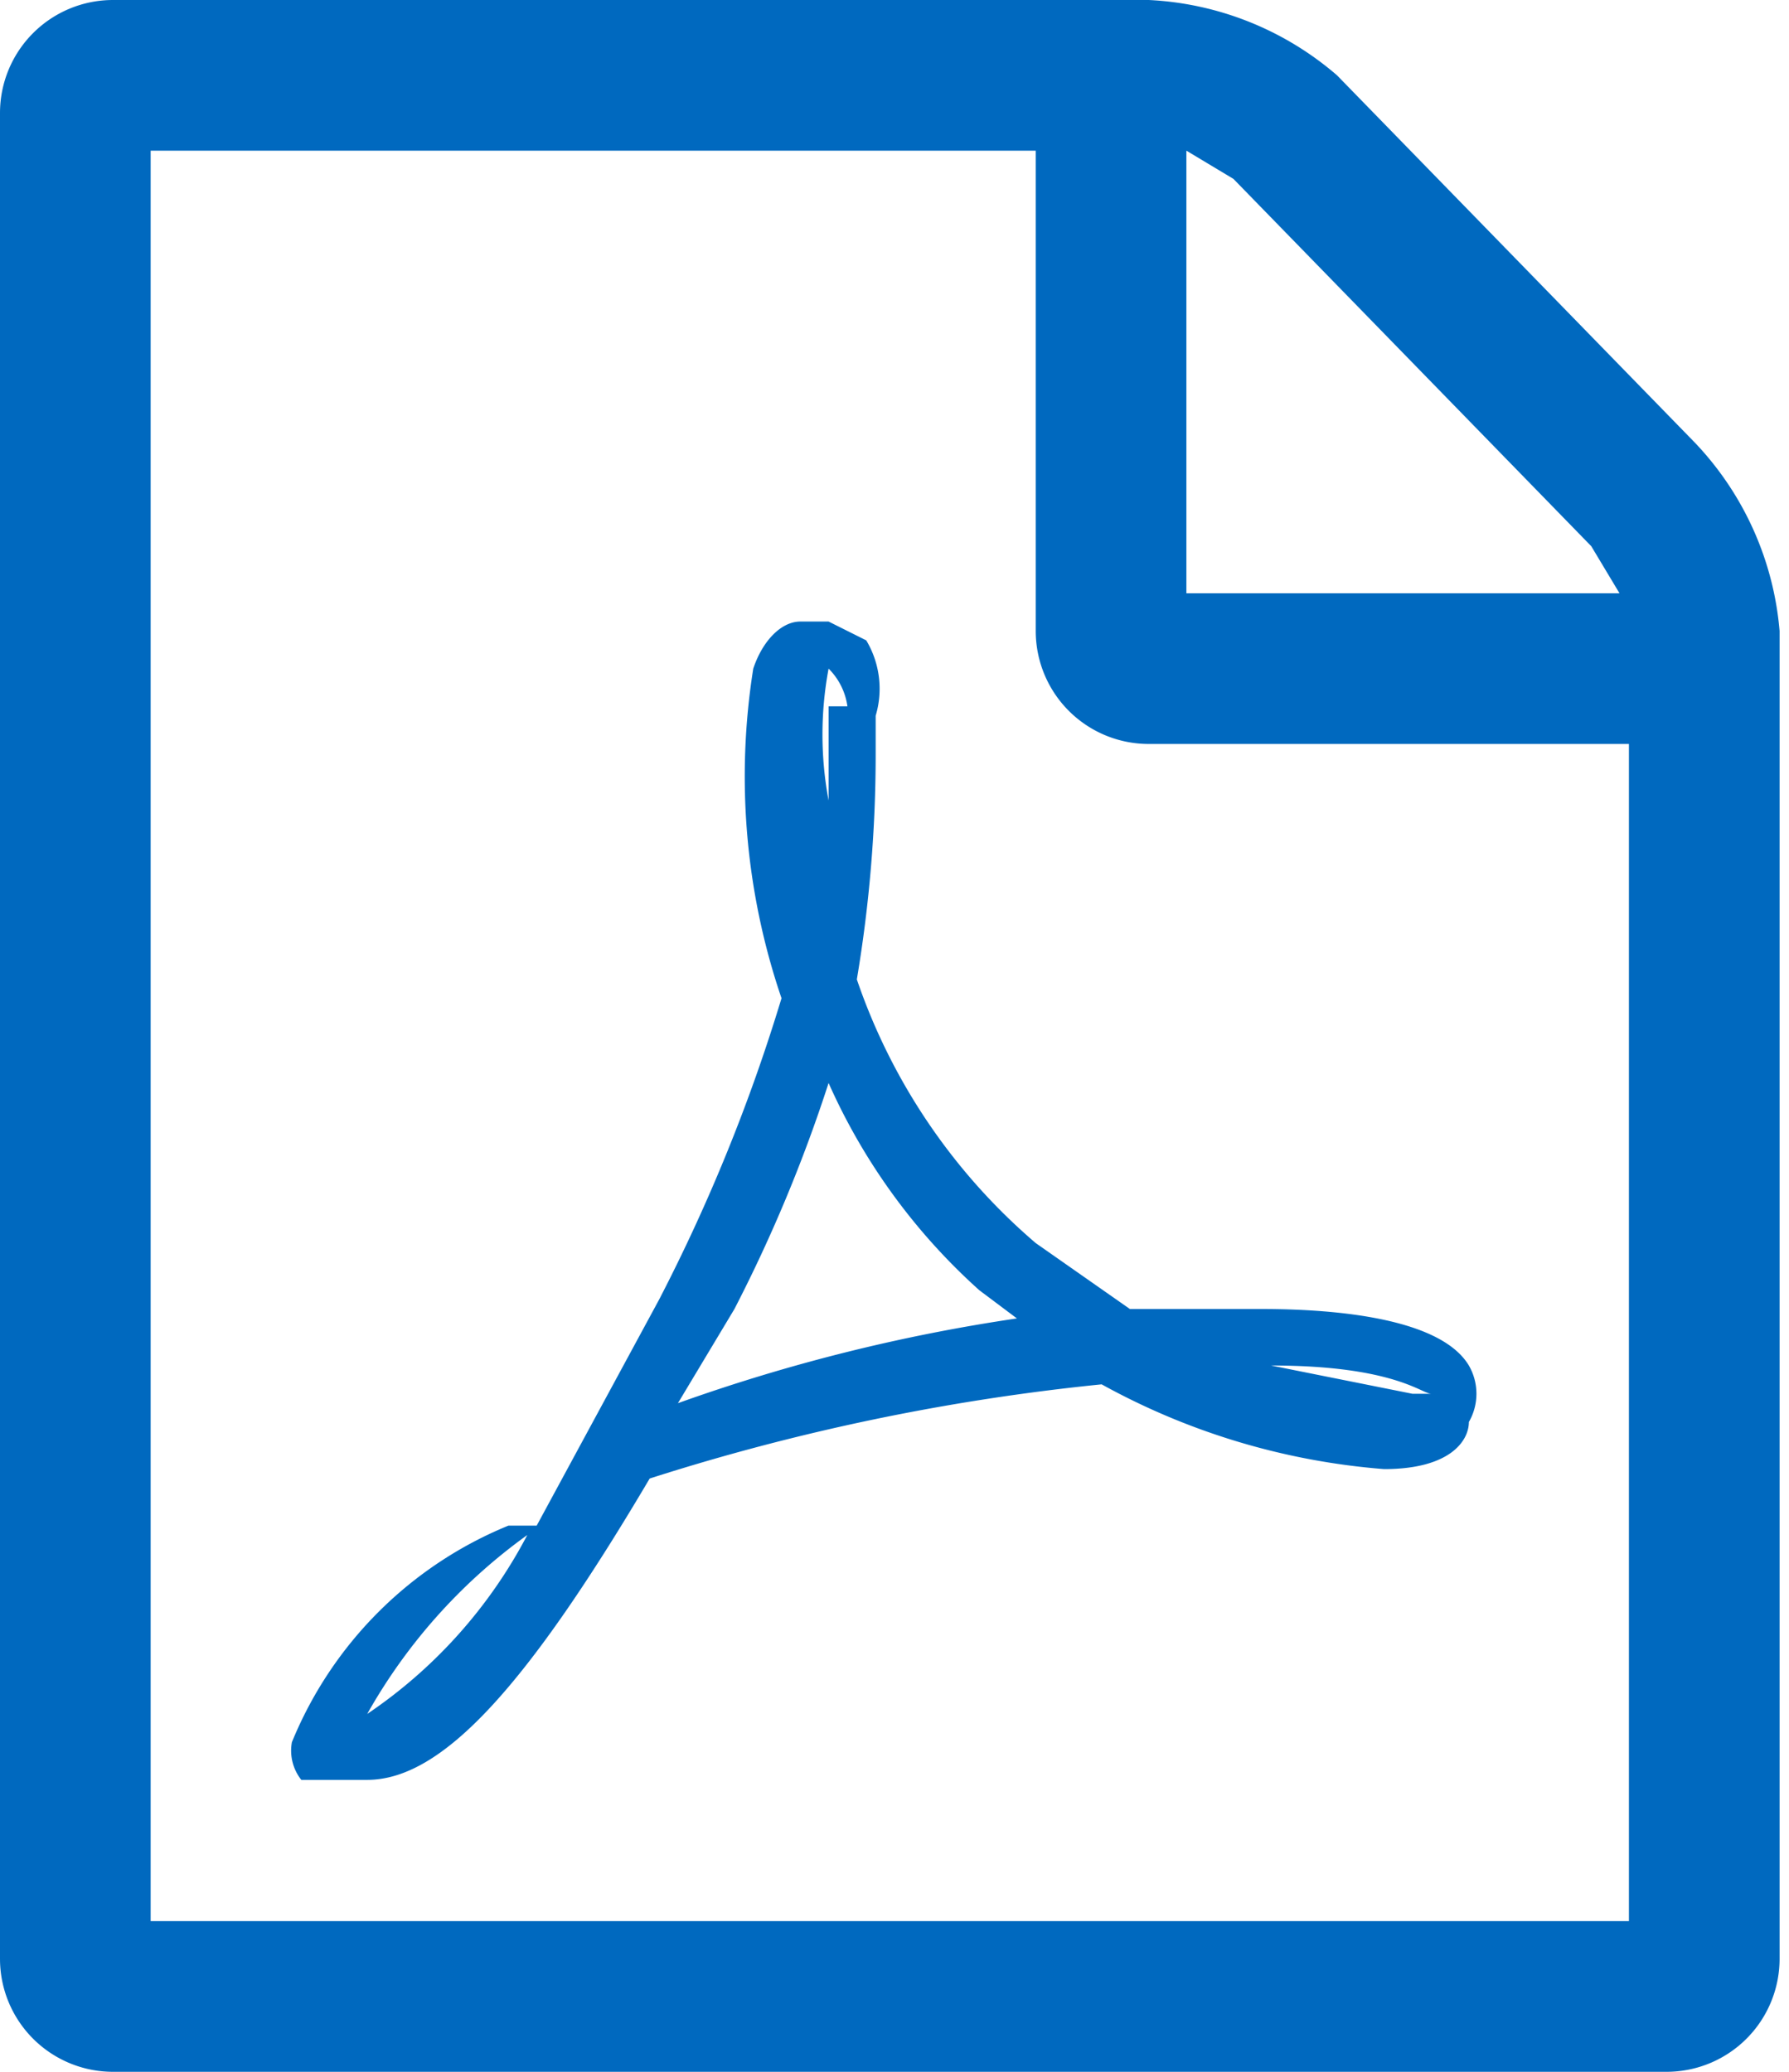
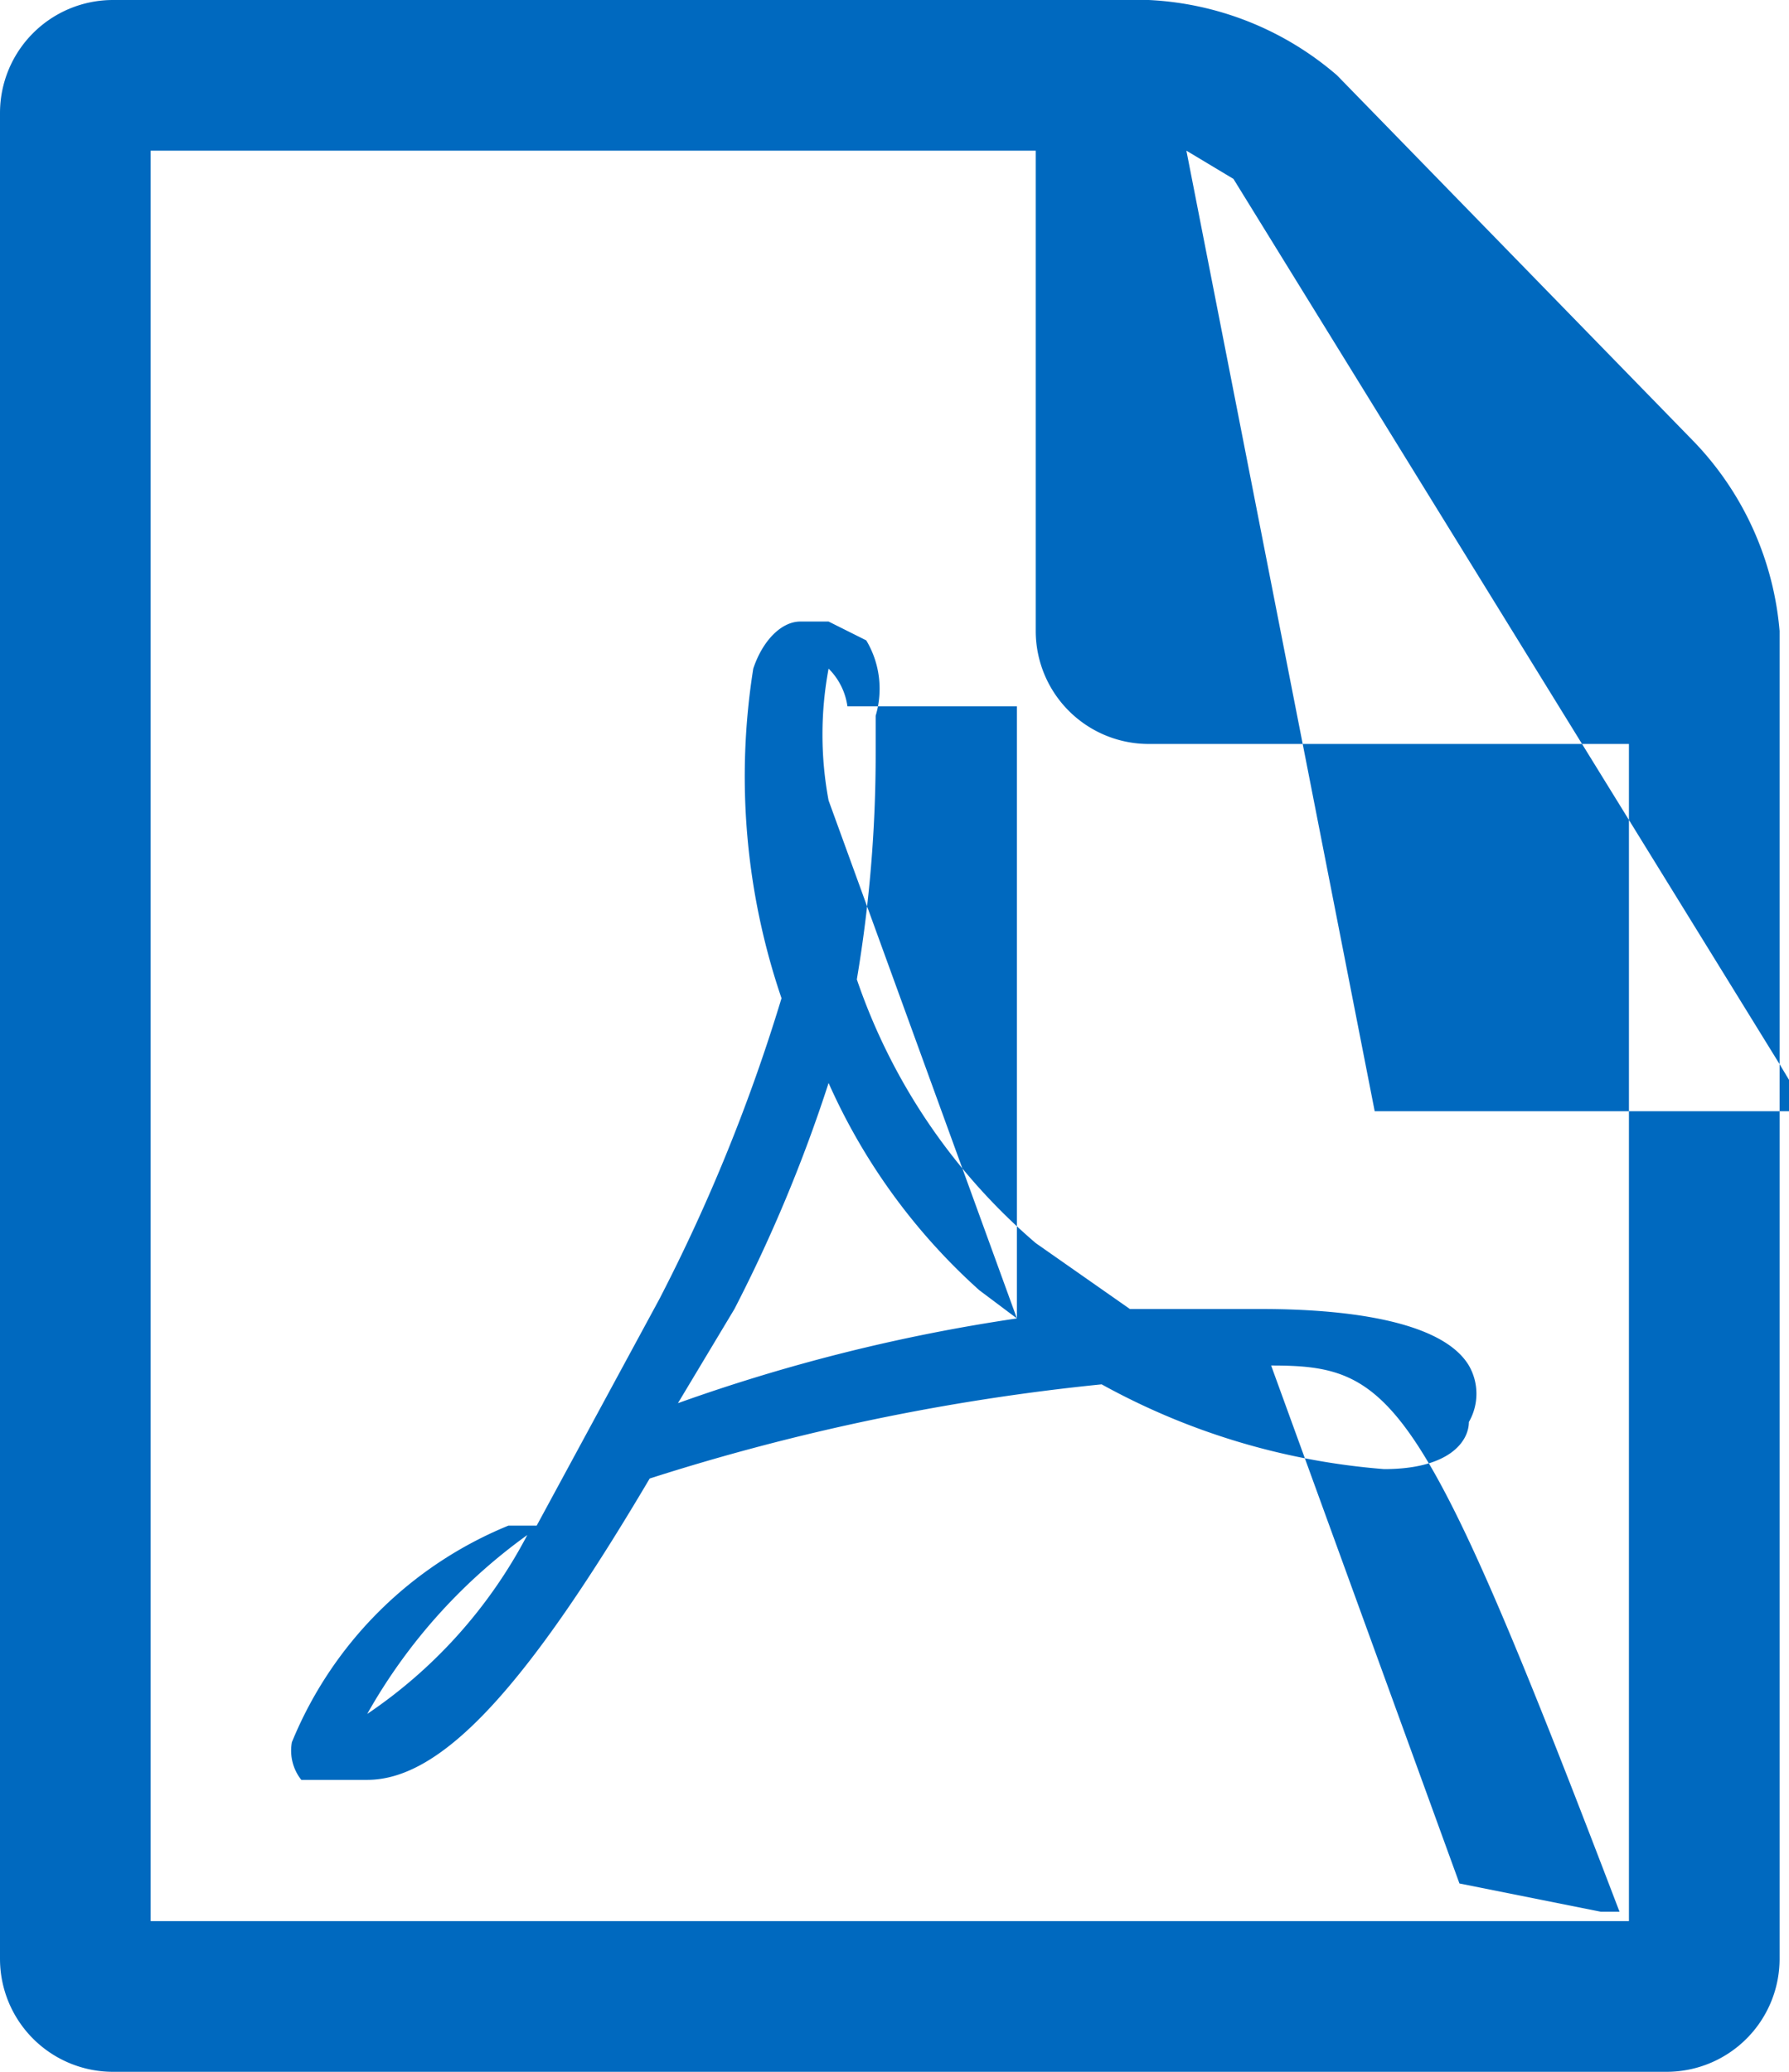
<svg xmlns="http://www.w3.org/2000/svg" viewBox="0 0 19 22" width="19" height="22">
  <defs>
    <style>.cls-1{fill:#0069bf;}</style>
  </defs>
  <title>icon_download_before02</title>
  <g id="內容02">
-     <path class="cls-1" d="M18.9,6.7V20.8A1.2,1.2,0,0,1,17.7,22H1.2A1.2,1.2,0,0,1,0,20.8V1.2A1.2,1.2,0,0,1,1.2,0h11a3.3,3.3,0,0,1,2,.8L18,4.7A3.3,3.3,0,0,1,18.9,6.7ZM17.3,7.9H12.2A1.2,1.2,0,0,1,11,6.7V1.6H1.6V20.4H17.3Zm-5.3,6h1.4c.8,0,1.9.1,2.2.6a.6.6,0,0,1,0,.6h0c0,.2-.2.5-.9.5a7.4,7.4,0,0,1-3-.9,23.4,23.4,0,0,0-4.8,1c-1.3,2.2-2.2,3.2-3,3.2H3.2a.5.5,0,0,1-.1-.4,4.2,4.2,0,0,1,2.3-2.3h.3l1.3-2.4a18.8,18.8,0,0,0,1.3-3.2,7.3,7.3,0,0,1-.3-3.5c.1-.3.3-.5.5-.5h.3l.4.2a1,1,0,0,1,.1.8h0v.4a14.4,14.4,0,0,1-.2,2.4A6.4,6.4,0,0,0,11,13.2ZM5.6,16.3a5.9,5.9,0,0,0-1.7,1.9A5.2,5.2,0,0,0,5.6,16.3ZM10.8,14l-.4-.3a6.5,6.5,0,0,1-1.6-2.2,15.9,15.9,0,0,1-1,2.4l-.6,1A18.8,18.8,0,0,1,10.8,14Zm-2-5.5V7.5H9a.7.7,0,0,0-.2-.4h0A3.8,3.8,0,0,0,8.8,8.5Zm3.8-2.2h4.6l-.3-.5L13.1,1.9l-.5-.3Zm.9,8.2,1.5.3h.2C15.1,14.8,14.8,14.5,13.5,14.5Z" />
+     <path class="cls-1" d="M18.9,6.7V20.8A1.2,1.2,0,0,1,17.7,22H1.2A1.2,1.2,0,0,1,0,20.8V1.2A1.2,1.2,0,0,1,1.2,0h11a3.3,3.3,0,0,1,2,.8L18,4.7A3.3,3.3,0,0,1,18.9,6.7ZM17.3,7.9H12.2A1.2,1.2,0,0,1,11,6.7V1.6H1.6V20.4H17.3Zm-5.3,6h1.4c.8,0,1.9.1,2.2.6a.6.6,0,0,1,0,.6h0c0,.2-.2.5-.9.5a7.4,7.4,0,0,1-3-.9,23.4,23.4,0,0,0-4.8,1c-1.3,2.2-2.2,3.2-3,3.2H3.2a.5.5,0,0,1-.1-.4,4.2,4.2,0,0,1,2.3-2.3h.3l1.3-2.4a18.8,18.8,0,0,0,1.3-3.2,7.3,7.3,0,0,1-.3-3.5c.1-.3.3-.5.5-.5h.3l.4.2a1,1,0,0,1,.1.8h0v.4a14.4,14.4,0,0,1-.2,2.4A6.4,6.4,0,0,0,11,13.2ZM5.6,16.3a5.9,5.9,0,0,0-1.7,1.9A5.2,5.2,0,0,0,5.6,16.3ZM10.8,14l-.4-.3a6.5,6.5,0,0,1-1.6-2.2,15.9,15.9,0,0,1-1,2.4l-.6,1A18.8,18.8,0,0,1,10.8,14ZV7.5H9a.7.7,0,0,0-.2-.4h0A3.8,3.8,0,0,0,8.8,8.5Zm3.8-2.2h4.6l-.3-.5L13.1,1.9l-.5-.3Zm.9,8.2,1.5.3h.2C15.1,14.8,14.8,14.5,13.5,14.5Z" />
  </g>
</svg>